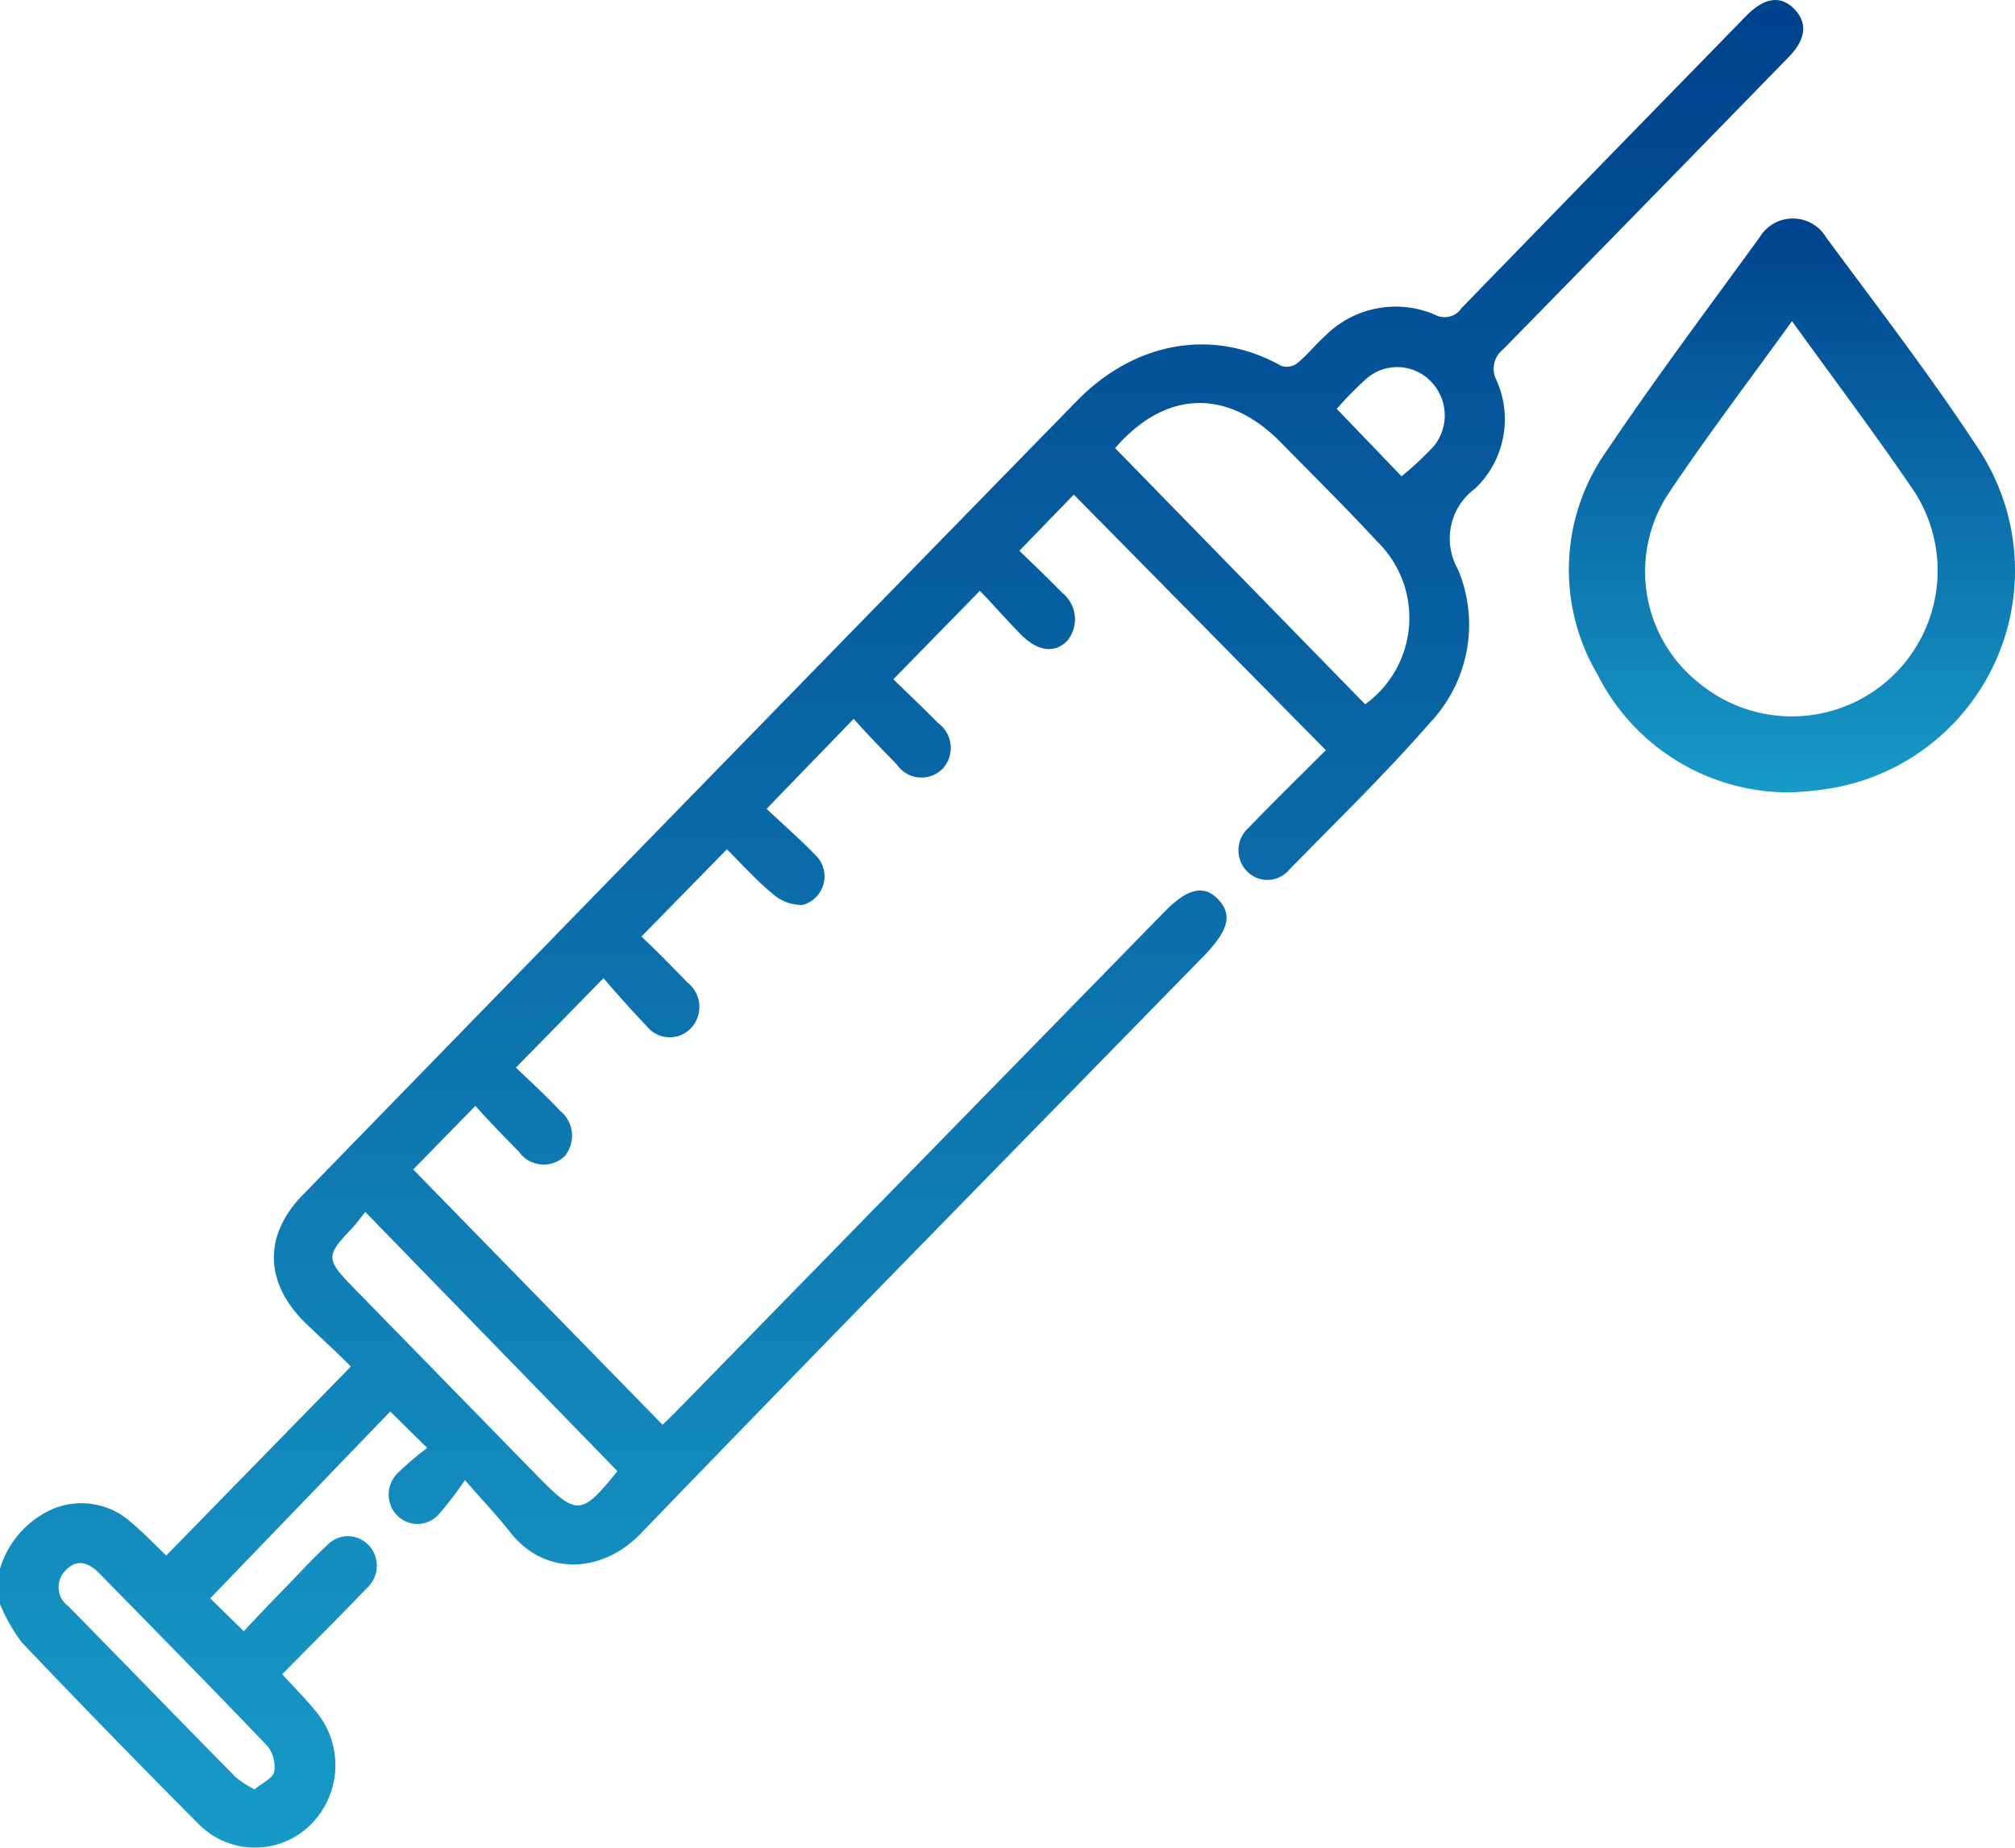
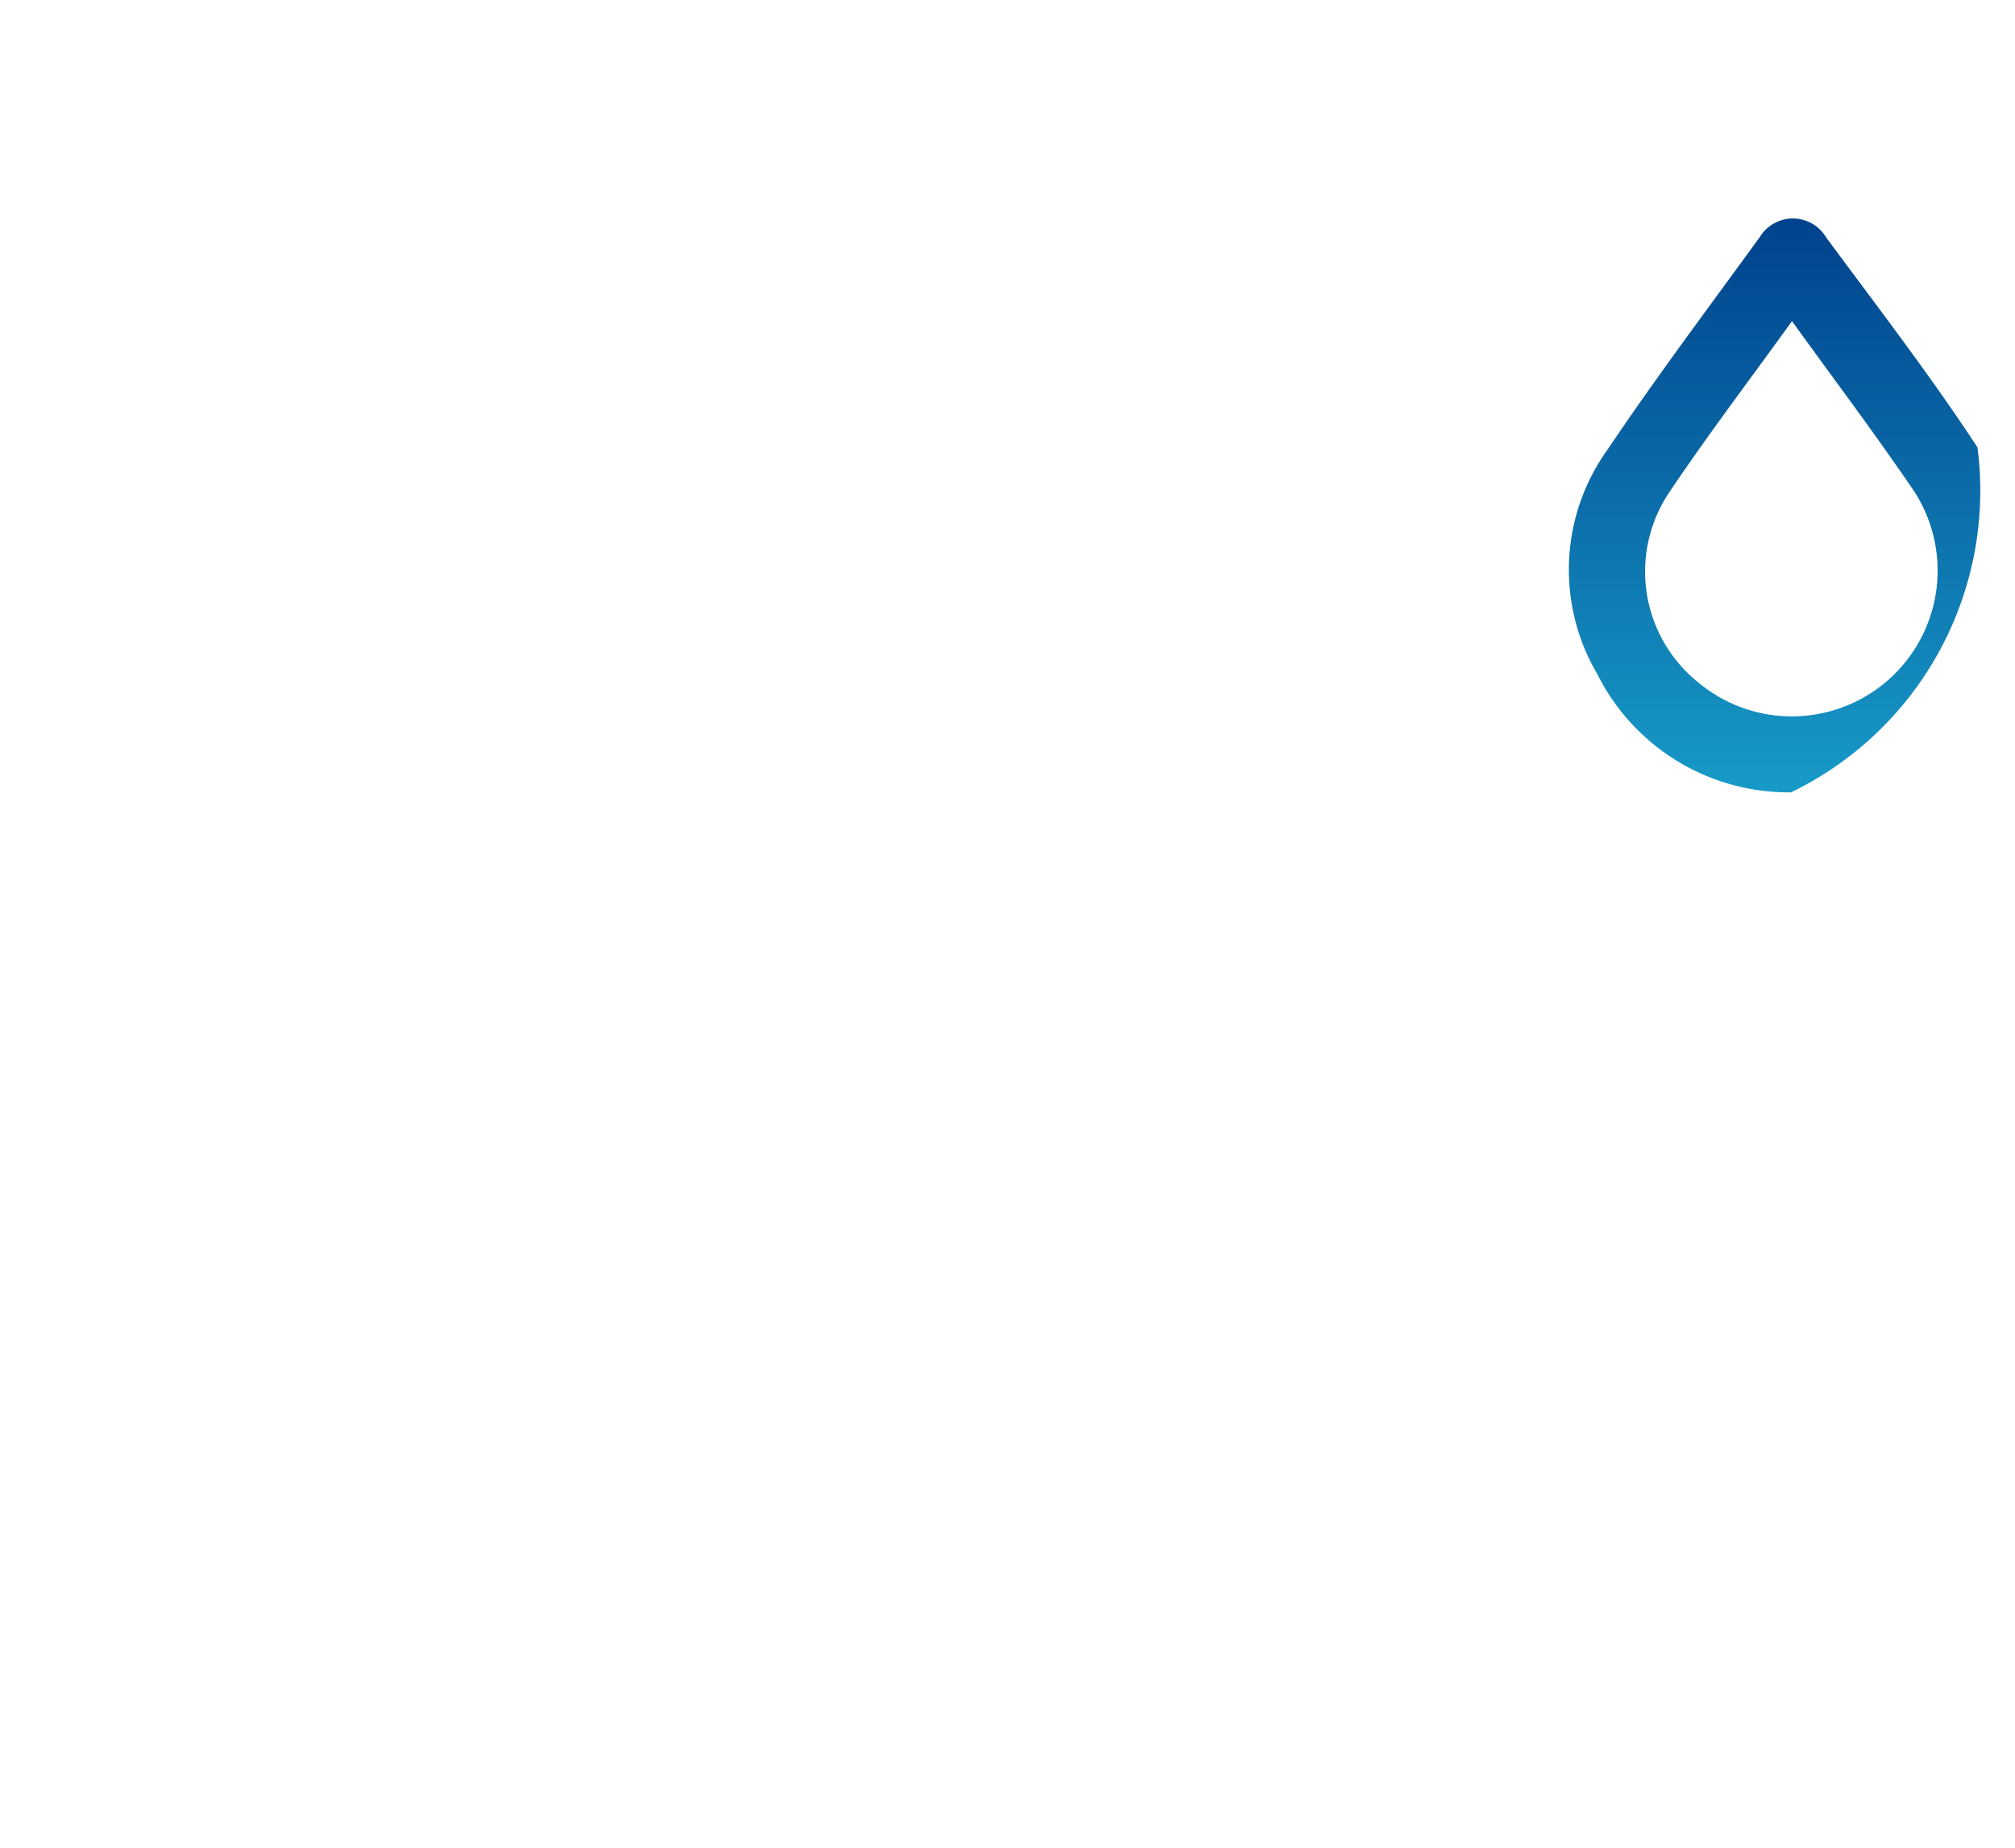
<svg xmlns="http://www.w3.org/2000/svg" width="104.07" height="95.439" viewBox="0 0 104.07 95.439">
  <defs>
    <linearGradient id="linear-gradient" x1="0.5" x2="0.5" y2="1" gradientUnits="objectBoundingBox">
      <stop offset="0" stop-color="#00428d" />
      <stop offset="1" stop-color="#179ac7" />
    </linearGradient>
  </defs>
  <g id="punto-prelievi" transform="translate(-9.08 -14.553)">
-     <path id="Tracciato_318" data-name="Tracciato 318" d="M9.08,95.579a4.909,4.909,0,0,1,2.657-3.054,3.823,3.823,0,0,1,4.089.639c.662.552,1.263,1.184,1.84,1.736L27.2,85.139c-.77-.789-1.656-1.578-2.464-2.367-2.01-2.075-2.018-4.459,0-6.518Q44.7,55.736,64.679,35.281c2.949-3.038,6.985-3.843,10.573-1.831a.9.9,0,0,0,.824-.134c.516-.418.932-.955,1.432-1.4a5.136,5.136,0,0,1,5.7-1.1,1.047,1.047,0,0,0,1.355-.347Q91.7,23.121,98.854,15.8c.162-.166.323-.339.493-.505.916-.892,1.74-.979,2.426-.253s.562,1.578-.331,2.478Q94.088,25.07,86.711,32.6a1.267,1.267,0,0,0-.347,1.578,4.939,4.939,0,0,1-1.1,5.611,3.2,3.2,0,0,0-.886,4.167,7.362,7.362,0,0,1-1.409,7.891c-2.31,2.652-4.836,5.106-7.293,7.615a1.473,1.473,0,0,1-1.484.5,1.513,1.513,0,0,1-1.106-1.129,1.554,1.554,0,0,1,.48-1.523c1.248-1.3,2.541-2.557,3.989-4.009L64.54,40.1l-2.811,2.9c.685.663,1.455,1.4,2.2,2.162a1.755,1.755,0,0,1,.277,2.486c-.662.671-1.54.552-2.418-.339-.77-.789-1.455-1.578-2.1-2.241l-4.466,4.569c.724.718,1.54,1.476,2.31,2.265a1.586,1.586,0,0,1,.223,2.367,1.535,1.535,0,0,1-2.349-.221c-.809-.829-1.54-1.578-2.233-2.367l-4.5,4.648c.77.734,1.679,1.523,2.5,2.367a1.528,1.528,0,0,1-.647,2.6,2.277,2.277,0,0,1-1.54-.576c-.847-.694-1.586-1.531-2.364-2.3h0l-4.412,4.506c.77.734,1.54,1.507,2.364,2.367a1.6,1.6,0,0,1,.193,2.367,1.516,1.516,0,0,1-2.31-.134c-.77-.789-1.54-1.681-2.21-2.446l-4.52,4.616c.708.687,1.54,1.436,2.272,2.225a1.65,1.65,0,0,1,.231,2.367,1.573,1.573,0,0,1-2.349-.245c-.809-.821-1.54-1.578-2.249-2.367l-3.211,3.283L43.3,88.146c.216-.205.477-.458.724-.71l25.2-25.789c1.186-1.215,2.048-1.413,2.78-.631s.524,1.578-.685,2.849c-9.726,9.959-19.483,19.878-29.147,29.9-1.979,2.052-4.928,2.217-6.723-.047-.662-.844-1.4-1.618-2.356-2.715a17.756,17.756,0,0,1-1.34,1.752,1.464,1.464,0,0,1-1.464.472A1.5,1.5,0,0,1,29.2,92.121a1.547,1.547,0,0,1,.445-1.505,14.886,14.886,0,0,1,1.5-1.271l-1.91-1.886L19.938,97.11l1.733,1.7c.77-.836,1.686-1.776,2.587-2.707.554-.584,1.109-1.168,1.694-1.712a1.471,1.471,0,0,1,1.475-.441A1.514,1.514,0,0,1,28.5,95.072a1.554,1.554,0,0,1-.463,1.5c-1.425,1.491-2.9,2.951-4.382,4.459.616.671,1.178,1.239,1.686,1.854a4.337,4.337,0,0,1-.2,5.9,4.086,4.086,0,0,1-5.765.022q-4.62-4.64-9.172-9.422A9.29,9.29,0,0,1,9.08,97.41ZM66.673,37.7,79.587,50.93a5.508,5.508,0,0,0,.6-8.428c-1.609-1.744-3.3-3.409-4.959-5.1C72.457,34.587,69.261,34.705,66.673,37.7ZM27.947,77.153c-.239.292-.454.6-.708.868-1.317,1.373-1.325,1.578,0,2.943l9.549,9.777c2.079,2.131,2.31,2.115,4.181-.2h0ZM22.24,106.967c.385-.324.916-.552,1-.892a1.711,1.711,0,0,0-.354-1.342c-2.865-3-5.776-5.95-8.671-8.909-.531-.545-1.147-.789-1.733-.166a1.21,1.21,0,0,0,.131,1.862c2.88,2.936,5.745,5.887,8.625,8.815a5.289,5.289,0,0,0,1,.647Zm55.876-71.3,3.35,3.488a16.036,16.036,0,0,0,1.686-1.578,2.515,2.515,0,0,0-.162-3.314,2.413,2.413,0,0,0-3.319-.166A19.793,19.793,0,0,0,78.117,35.668Z" fill="url(#linear-gradient)" />
-     <path id="Tracciato_319" data-name="Tracciato 319" d="M129.39,55.48a11.05,11.05,0,0,1-10-6.1,10.63,10.63,0,0,1,.5-11.57c2.51-3.73,5.21-7.33,7.88-11a2,2,0,0,1,3.43,0c2.65,3.59,5.38,7.13,7.82,10.85a11.41,11.41,0,0,1-7.56,17.61A17.311,17.311,0,0,1,129.39,55.48Zm.05-24.34c-2.16,3-4.33,5.85-6.33,8.83a7.34,7.34,0,0,0,1.5,9.84,7.53,7.53,0,0,0,11.14-9.88C133.76,37,131.61,34.15,129.44,31.14Z" transform="translate(-27.808)" fill="url(#linear-gradient)" />
+     <path id="Tracciato_319" data-name="Tracciato 319" d="M129.39,55.48a11.05,11.05,0,0,1-10-6.1,10.63,10.63,0,0,1,.5-11.57c2.51-3.73,5.21-7.33,7.88-11a2,2,0,0,1,3.43,0c2.65,3.59,5.38,7.13,7.82,10.85A17.311,17.311,0,0,1,129.39,55.48Zm.05-24.34c-2.16,3-4.33,5.85-6.33,8.83a7.34,7.34,0,0,0,1.5,9.84,7.53,7.53,0,0,0,11.14-9.88C133.76,37,131.61,34.15,129.44,31.14Z" transform="translate(-27.808)" fill="url(#linear-gradient)" />
  </g>
</svg>